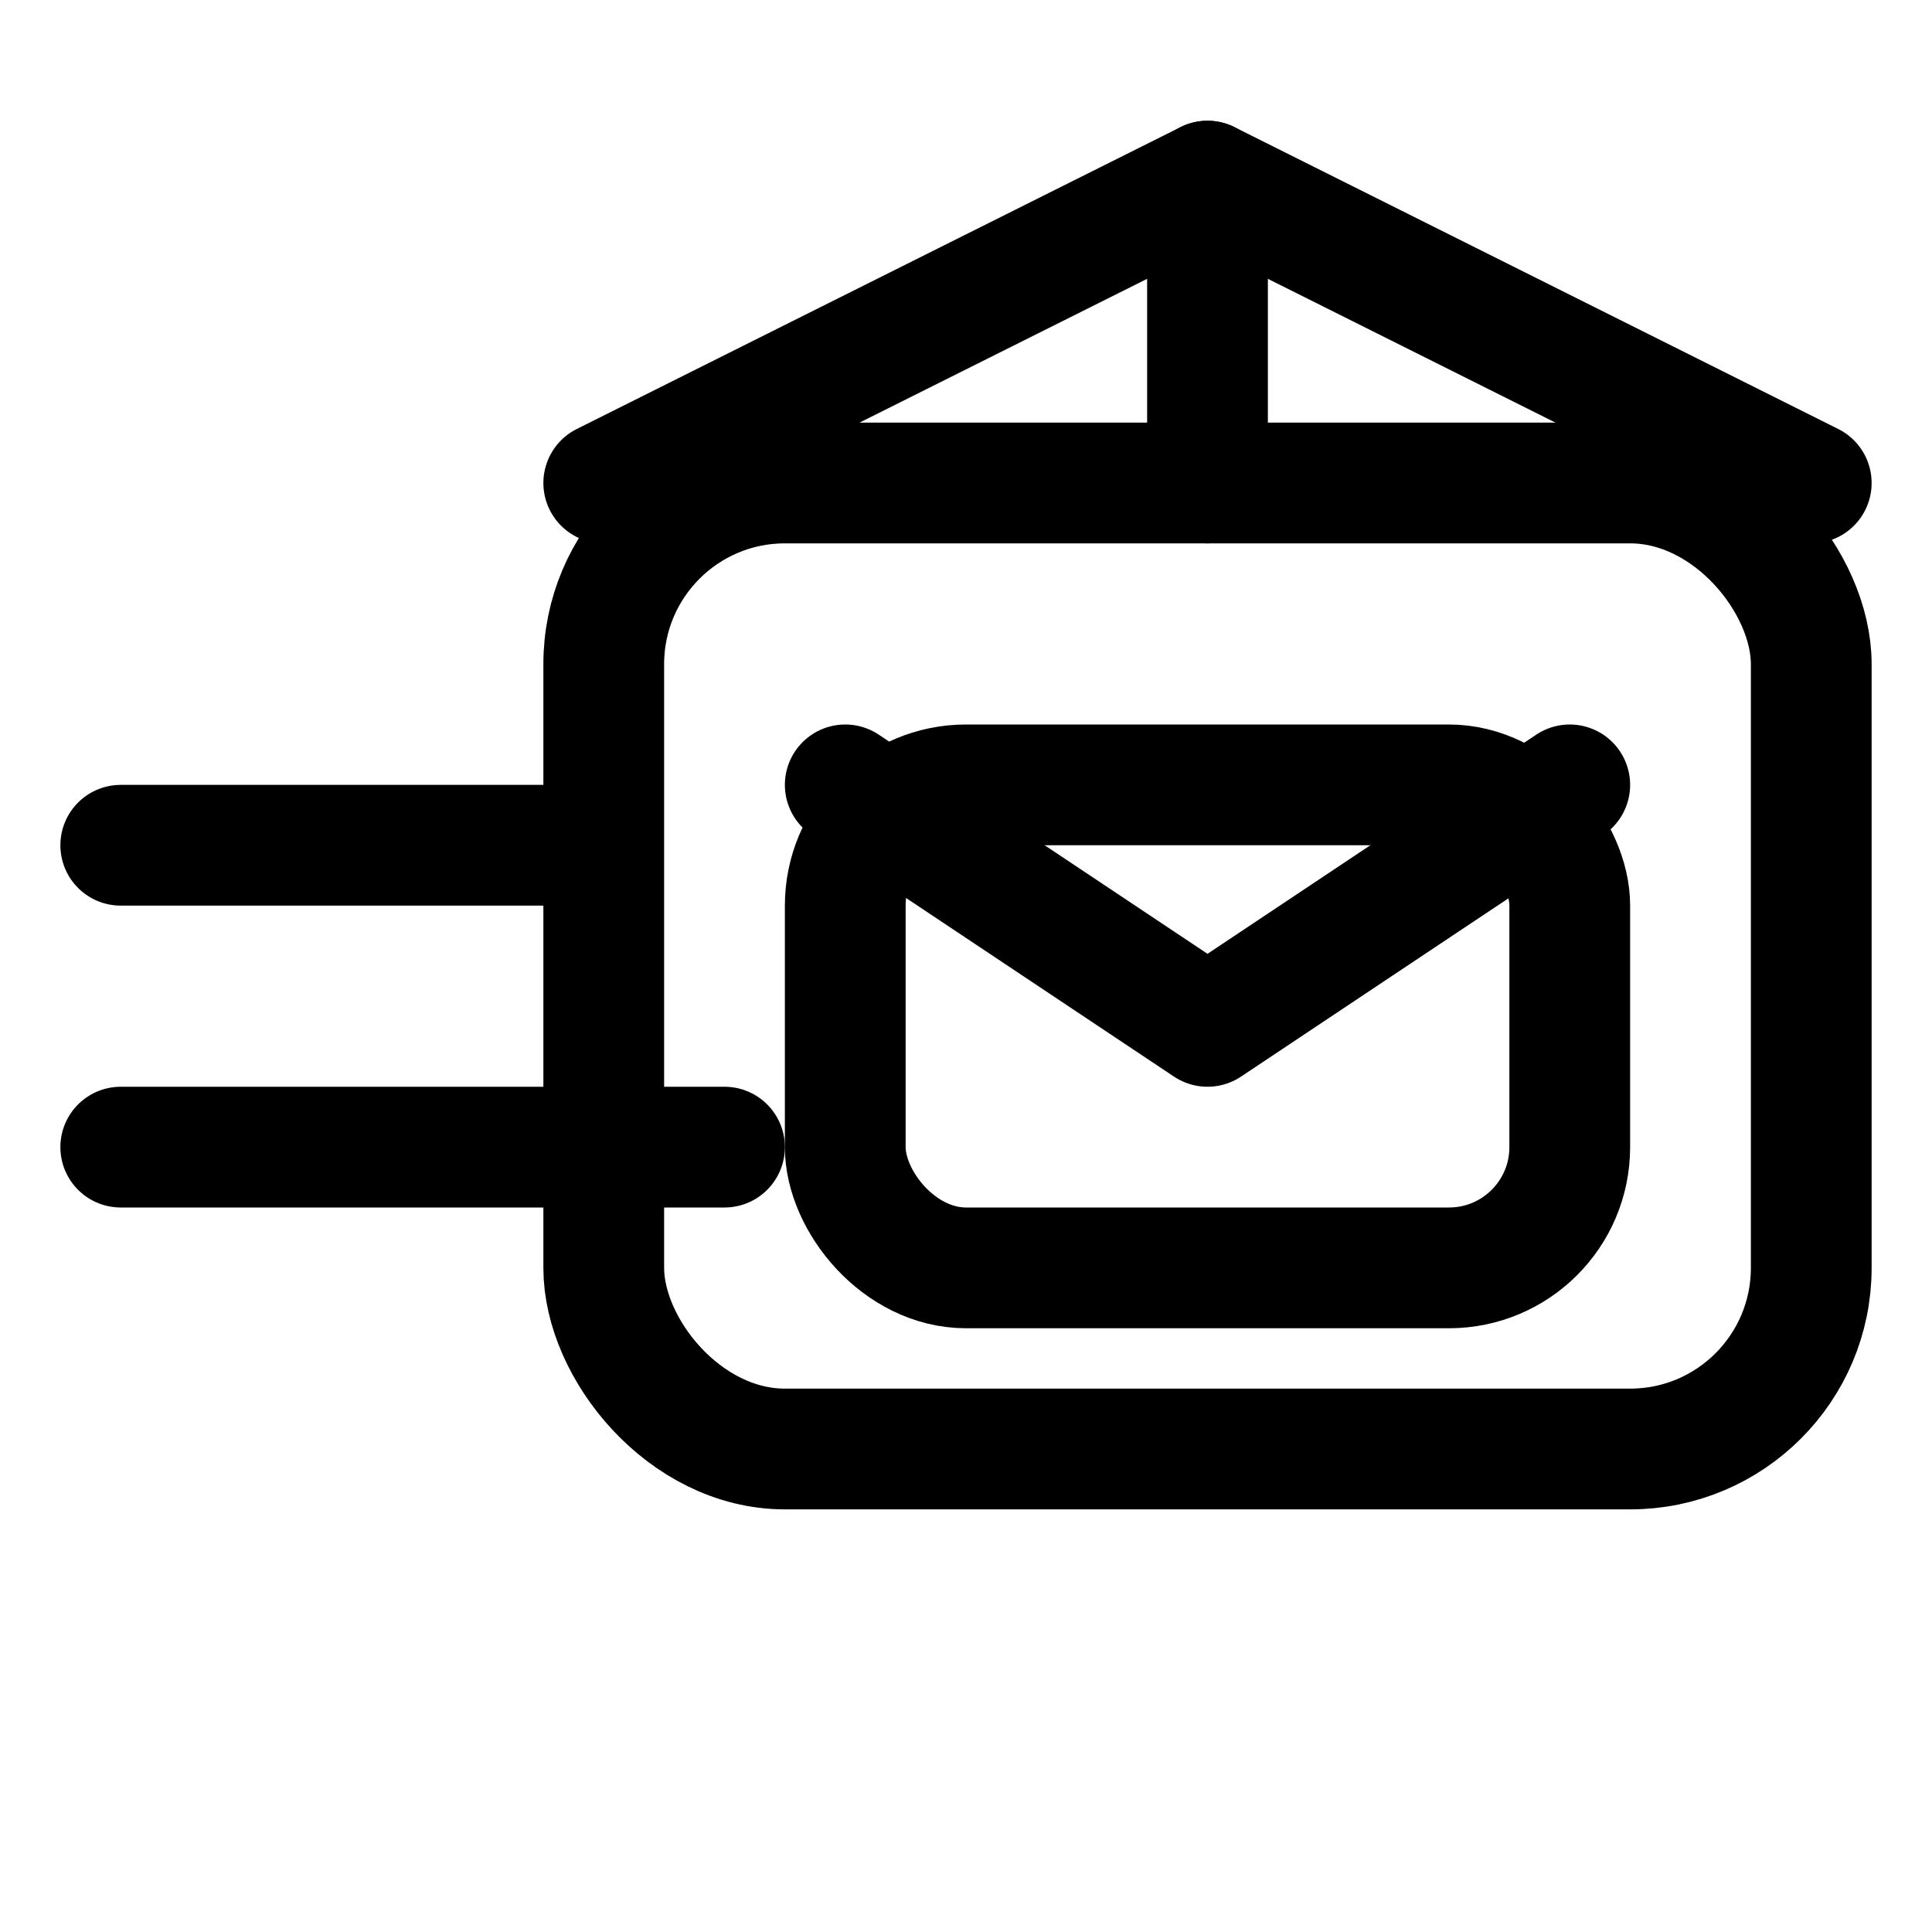
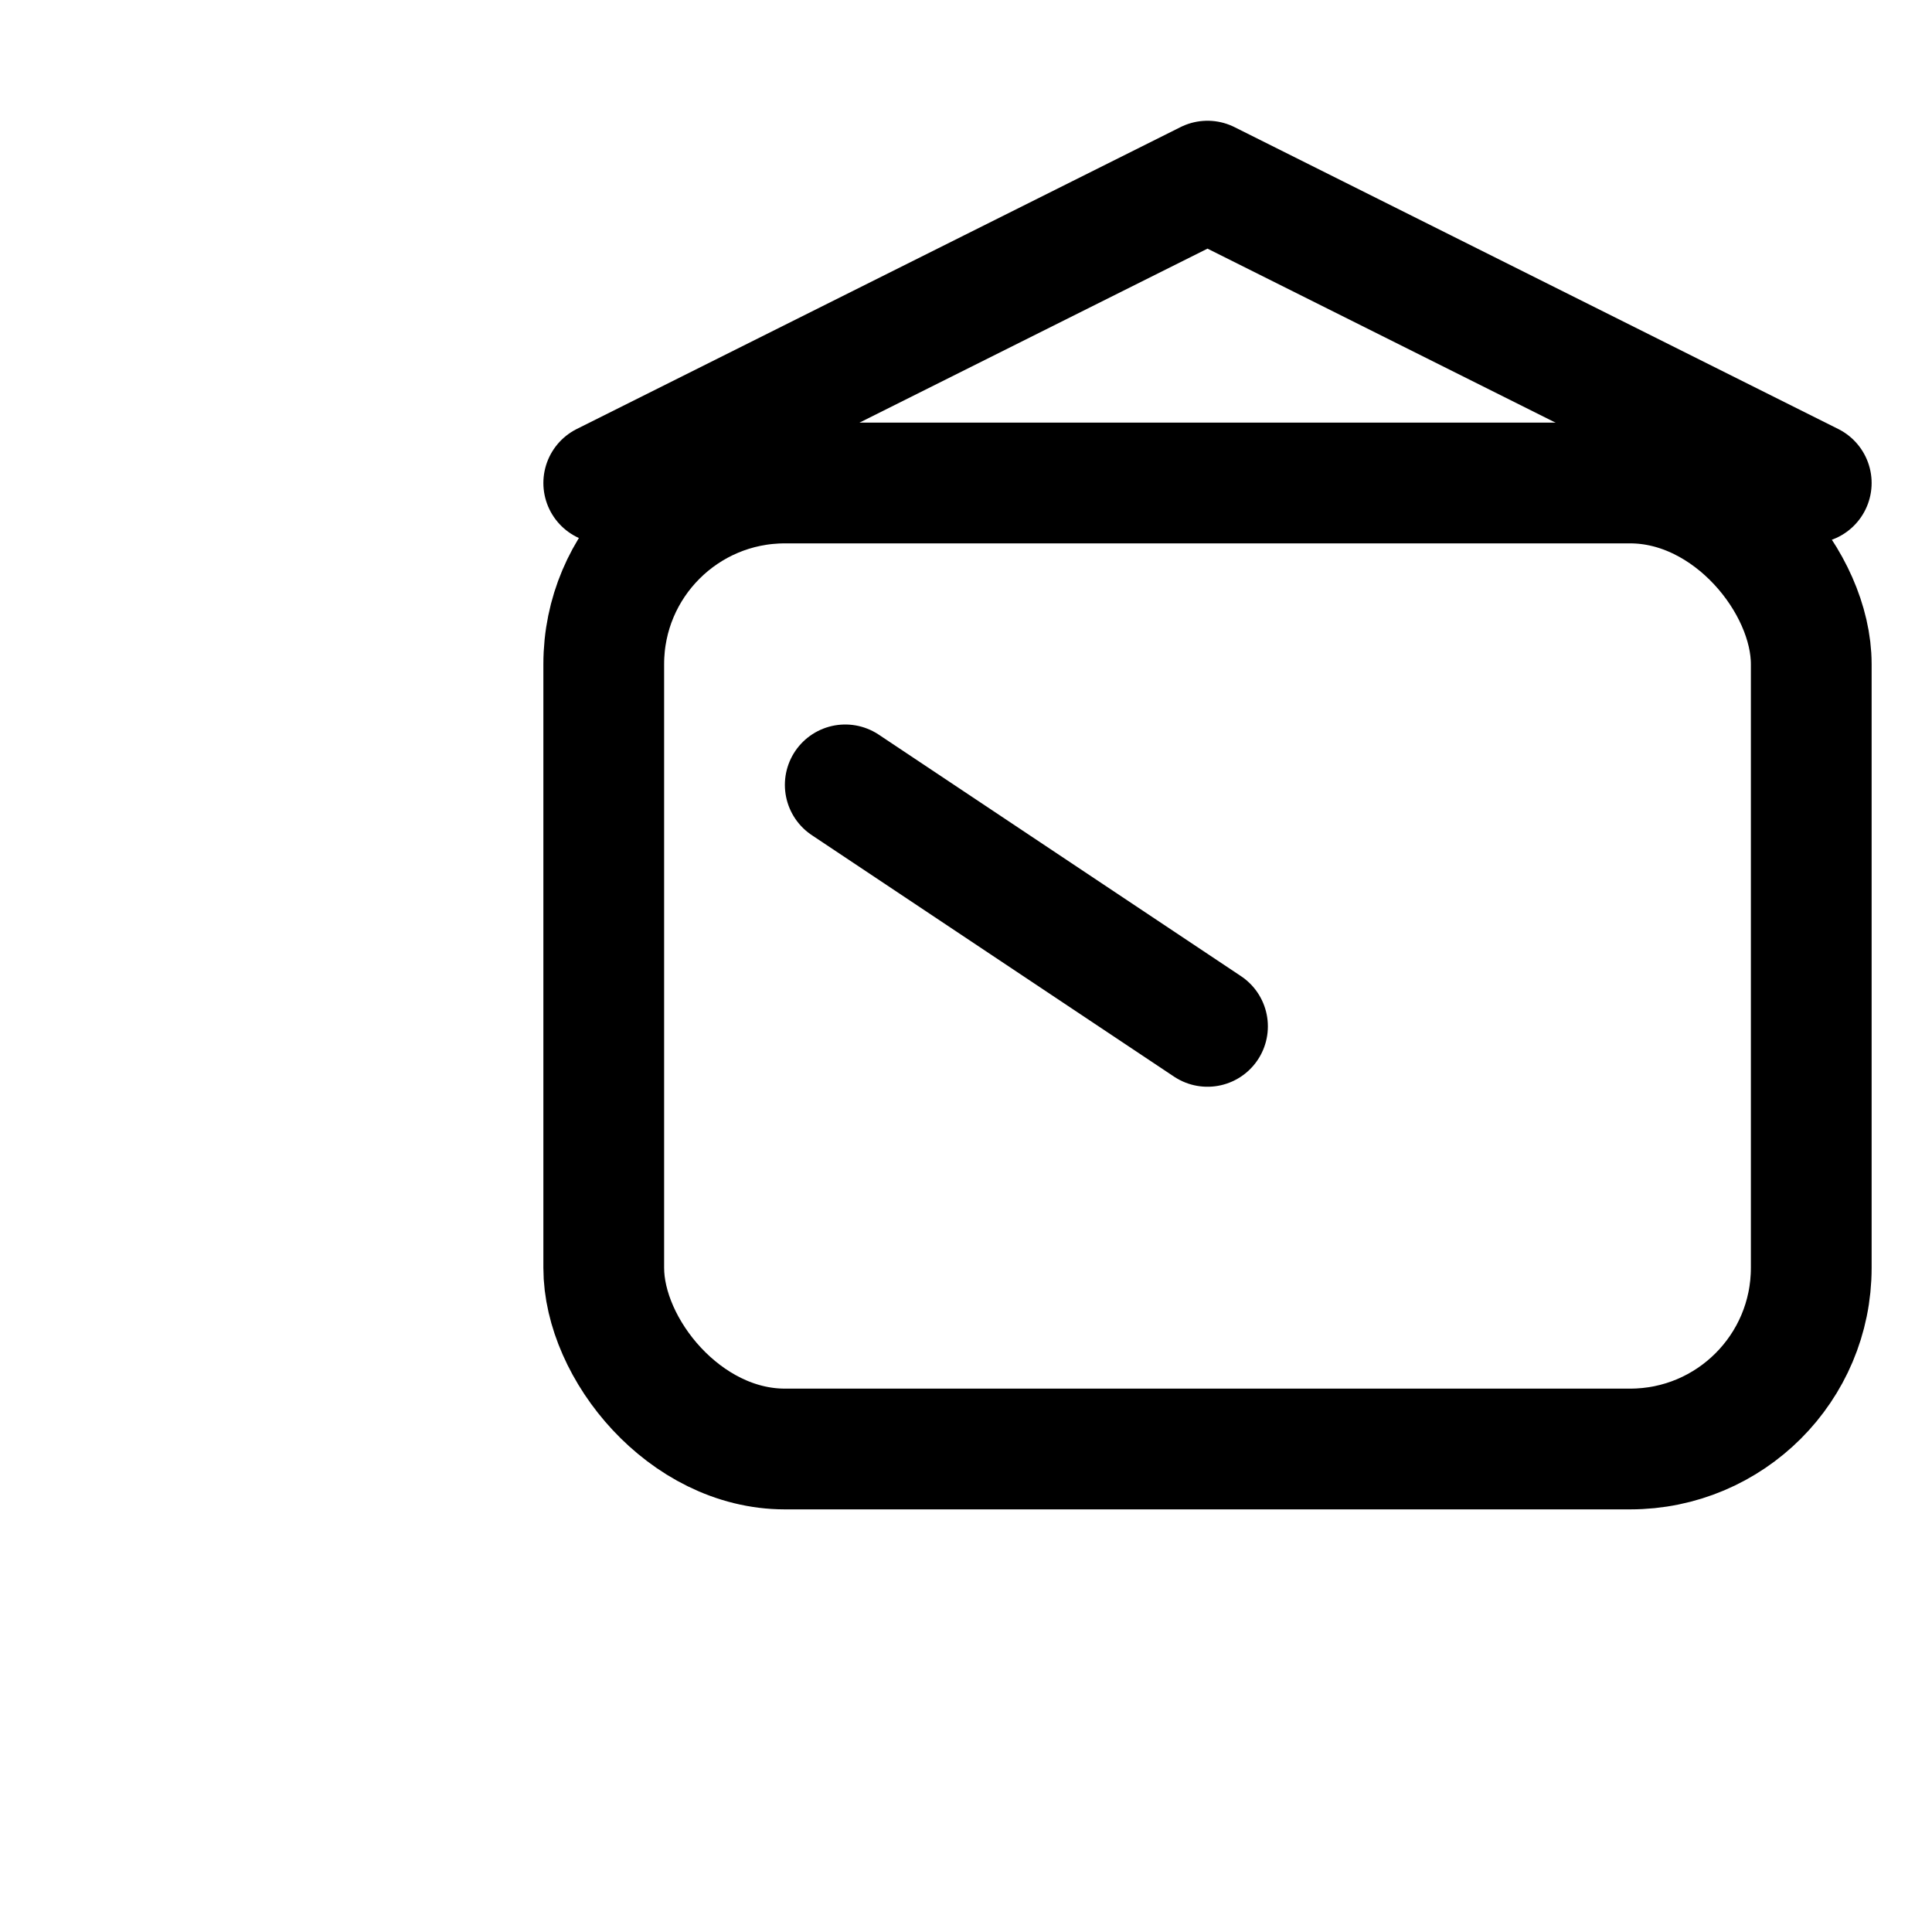
<svg xmlns="http://www.w3.org/2000/svg" width="32" height="32" viewBox="0 0 32 32" fill="none" stroke="currentColor" stroke-width="2" stroke-linecap="round" stroke-linejoin="round" role="img" aria-label="Omedelbar leverans via e-post">
-   <path d="M2 14h7" />
-   <path d="M2 19h10" />
  <rect x="10" y="8" width="20" height="16" rx="3" ry="3" />
  <path d="M10 8L20 3L30 8" />
-   <line x1="20" y1="3" x2="20" y2="8" />
-   <rect x="14" y="13" width="12" height="8" rx="2" ry="2" />
-   <path d="M14 13L20 17L26 13" />
+   <path d="M14 13L20 17" />
</svg>